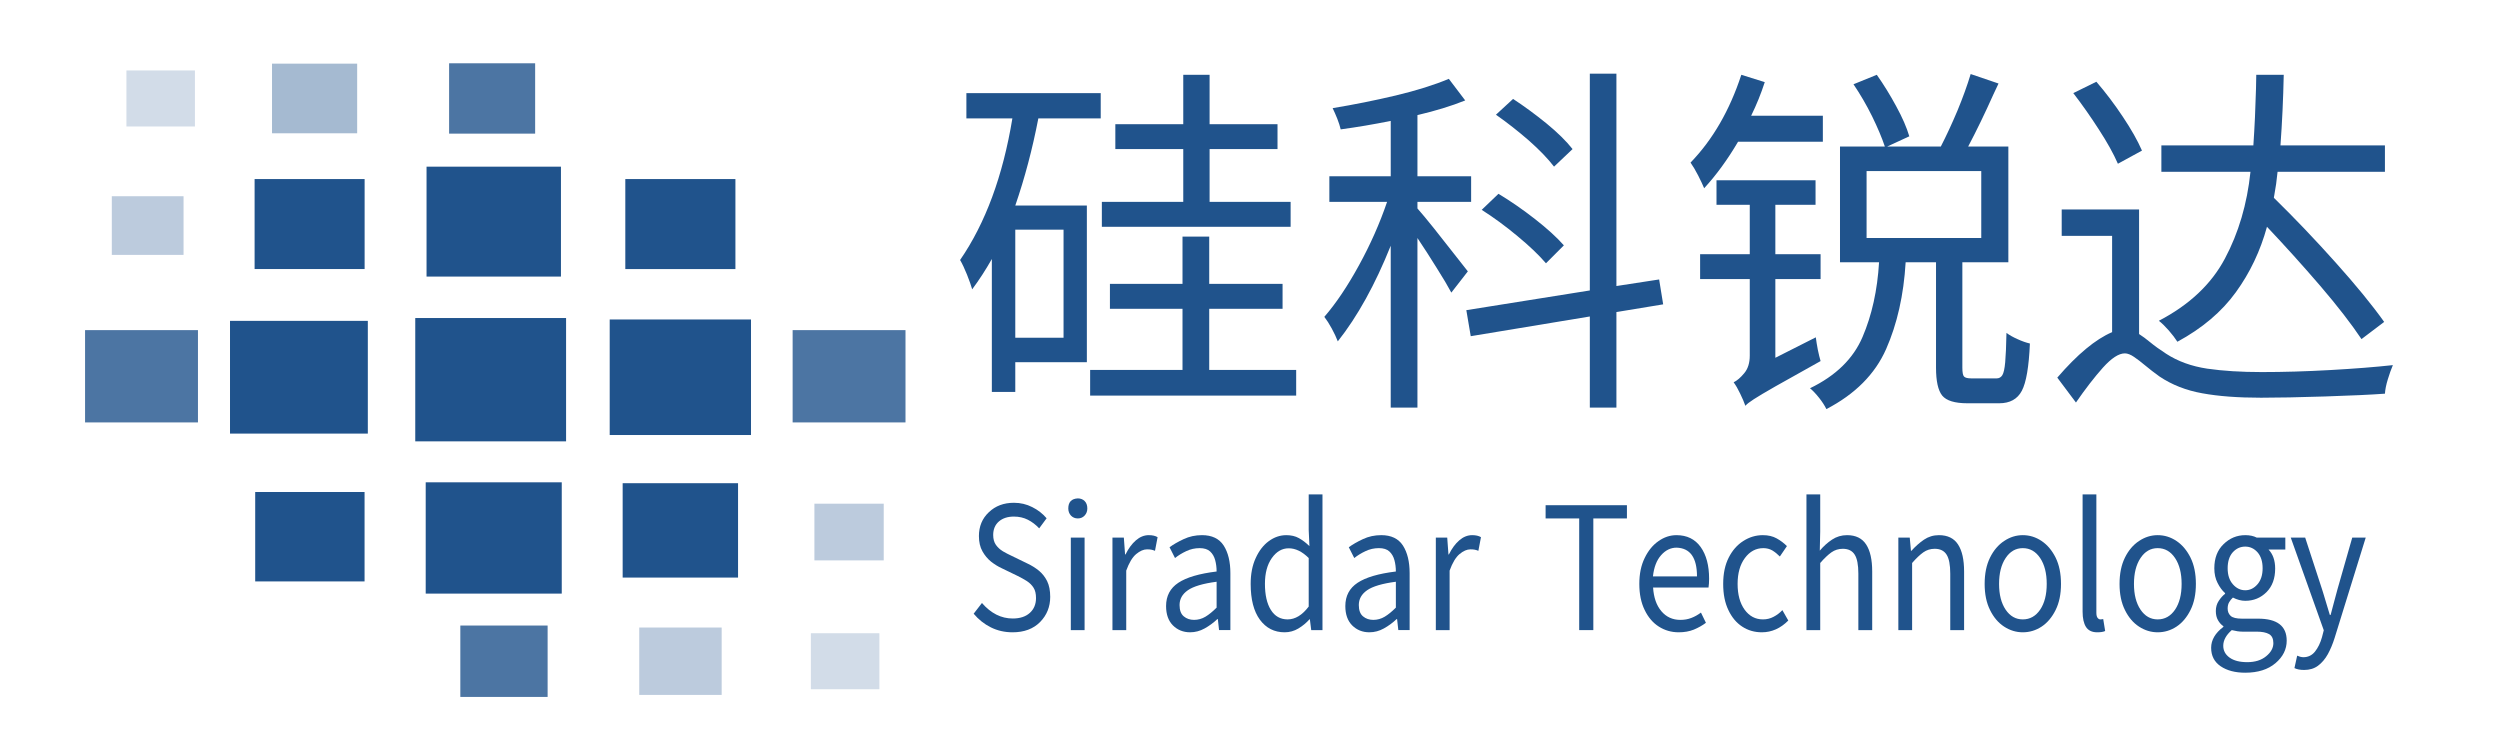
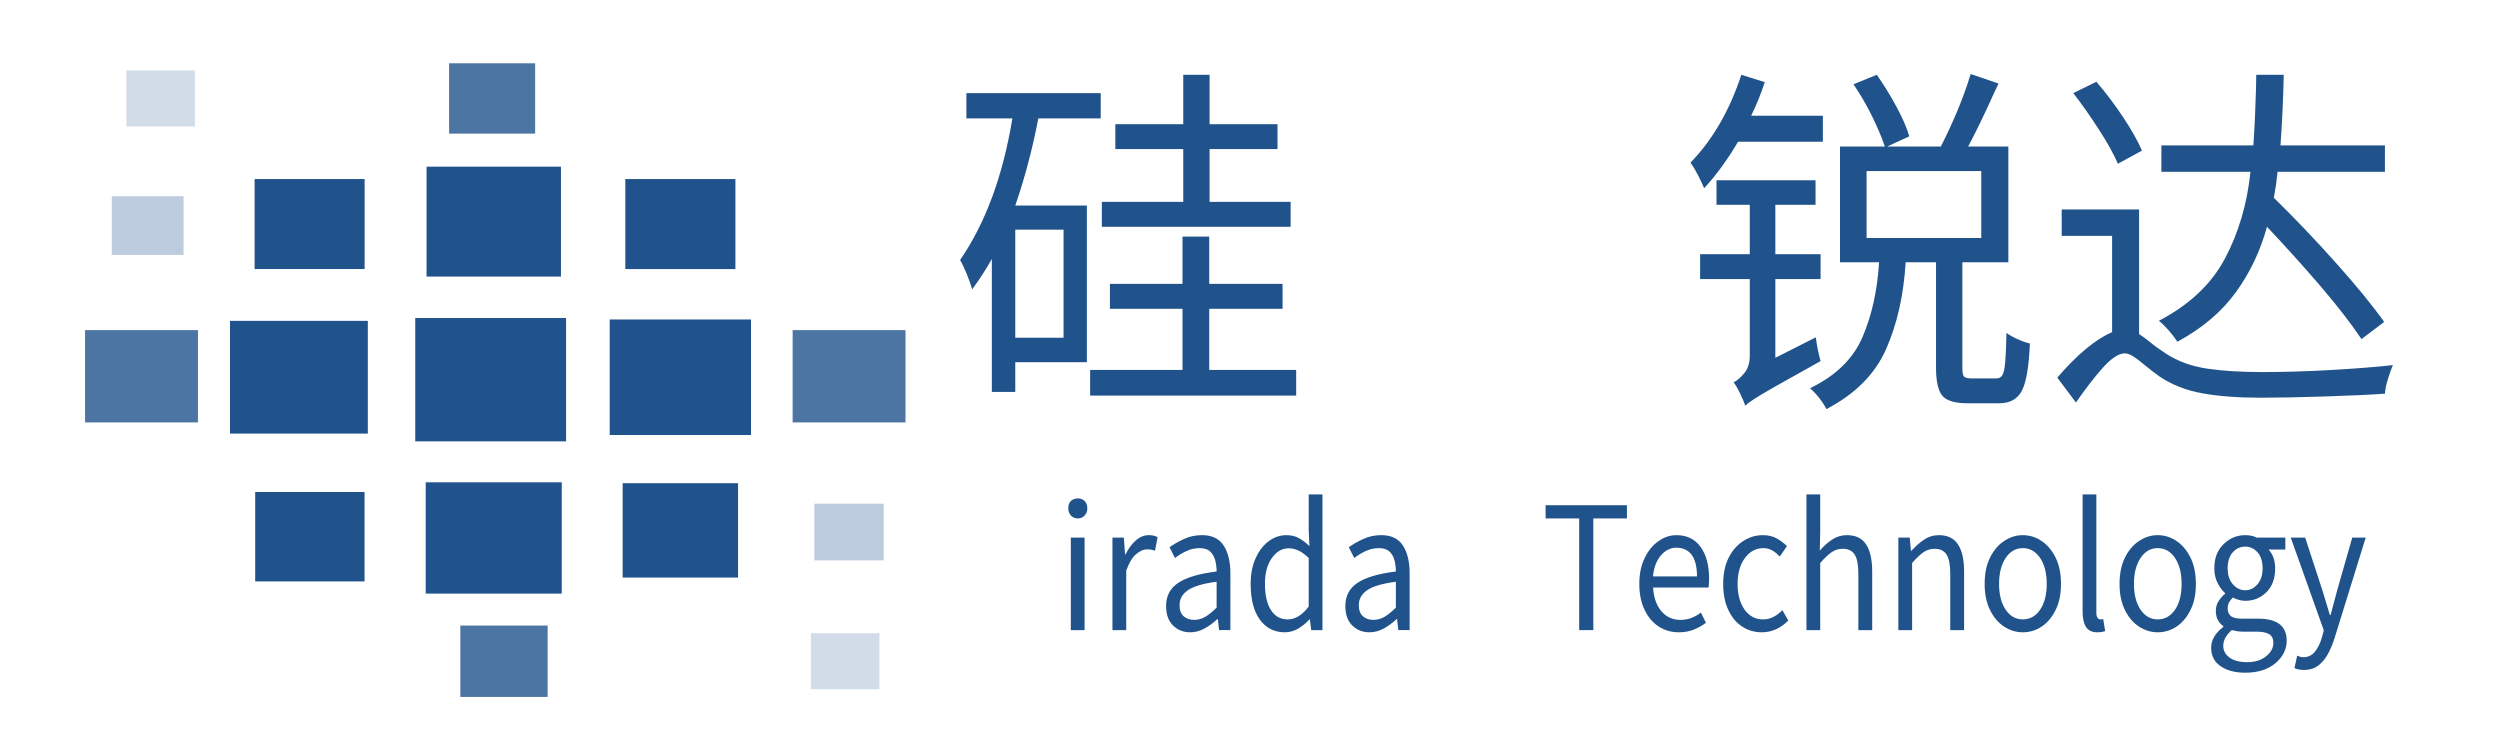
<svg xmlns="http://www.w3.org/2000/svg" width="220" height="65" preserveAspectRatio="none">
  <g>
    <title>background</title>
    <rect fill="none" id="canvas_background" height="67" width="222" y="-1" x="-1" />
  </g>
  <g>
    <title>Layer 1</title>
    <g transform="translate(157.414, 113.368) scale(1.257)" id="shape_dQSF1gFOzu">
      <g id="svg_7">
        <rect id="svg_8" y="-102.215" x="-128.308" height="69.048" width="77.619" fill="rgba(0,0,0,0)" />
        <g y="-94.887" x="-161.563" transform="matrix(0.706, 0, 0, 0.705, -11.037, -18.911)" id="svg_63">
          <svg id="svg_9" y="-97.179" height="70" x="-156.193" viewBox="0 0 93.701 88.997" preserveAspectRatio="none" width="90">
            <g id="svg_3" fill="#20538c">
              <g id="svg_10">
                <rect id="svg_11" opacity="0.3" y="58.6" height="7.158" x="78.295" width="7.159" />
-                 <rect id="svg_12" opacity="0.4" y="3.045" height="8.792" x="22.301" width="8.791" />
                <rect id="svg_13" opacity="0.2" y="3.905" height="7.075" x="7.271" width="7.073" />
                <rect id="svg_14" opacity="0.2" y="74.954" height="7.072" x="77.932" width="7.073" />
-                 <rect id="svg_15" opacity="0.3" y="74.236" height="8.507" x="60.213" width="8.51" />
                <rect id="svg_16" opacity="0.3" y="19.783" height="7.407" x="5.76" width="7.408" />
              </g>
            </g>
            <g id="svg_2" fill="#20538c">
              <rect id="svg_17" opacity="0.8" y="36.688" height="11.653" x="76.049" width="11.652" />
              <rect id="svg_18" opacity="0.8" y="36.688" height="11.653" x="3" width="11.655" />
              <rect id="svg_19" opacity="0.8" y="3" height="8.881" x="40.583" width="8.883" />
              <rect id="svg_20" opacity="0.8" y="73.985" height="9.012" x="41.742" width="9.012" />
            </g>
            <g id="svg_1" fill="#20538c">
              <rect id="svg_21" y="56.014" height="11.915" x="58.501" width="11.913" />
              <rect id="svg_22" y="17.616" height="11.365" x="58.775" width="11.367" />
              <rect id="svg_23" y="16.051" height="13.877" x="38.254" width="13.876" />
              <rect id="svg_24" y="55.902" height="14.051" x="38.168" width="14.045" />
              <rect id="svg_25" y="35.161" height="15.57" x="37.089" width="15.571" />
              <rect id="svg_26" y="35.519" height="14.233" x="17.964" width="14.228" />
              <rect id="svg_27" y="17.616" height="11.36" x="20.503" width="11.358" />
              <rect id="svg_28" y="57.125" height="11.289" x="20.565" width="11.29" />
              <rect id="svg_29" y="35.344" height="14.587" x="57.163" width="14.588" />
            </g>
          </svg>
        </g>
      </g>
    </g>
    <g transform="translate(157.414, 113.368) scale(1.257)" id="shapge_PO33ao1oji">
      <g transform="matrix(0.788, 0, 0, 0.79, -11.977, -20.583)" y="-77.295" x="-40.163" id="svg_64">
        <svg y="-82.976" x="-59.59" id="svg_30" preserveAspectRatio="none" viewBox="0 0 126.306 32.46" height="36.342" width="141.408">
          <rect id="svg_31" height="32.46" width="126.306" fill="rgba(0,0,0,0)" />
          <rect id="svg_32" opacity="0" />
          <g id="svg_33">
            <path id="svg_34" d="m20.84,11.395l6.43,0l0,1.97l-14.98,0l0,-1.97l6.46,0l0,-4.18l-5.39,0l0,-1.97l5.39,0l0,-3.91l2.09,0l0,3.91l5.39,0l0,1.97l-5.39,0l0,4.18zm-15.42,10.75l3.83,0l0,-8.55l-3.83,0l0,8.55zm6.78,-19.36l0,2l-4.95,0l0,0q-0.7,3.62 -1.83,6.9l0,0l5.68,0l0,12.4l-5.68,0l0,2.35l-1.86,0l0,-10.52l0,0q-0.72,1.27 -1.56,2.4l0,0l0,0q-0.12,-0.43 -0.41,-1.16l0,0l0,0q-0.29,-0.72 -0.55,-1.16l0,0l0,0q3.02,-4.37 4.15,-11.21l0,0l-3.65,0l0,-2l10.66,0zm8.61,17.07l0,4.84l6.9,0l0,2.03l-16.35,0l0,-2.03l7.33,0l0,-4.84l-5.76,0l0,-1.97l5.76,0l0,-3.74l2.12,0l0,3.74l5.82,0l0,1.97l-5.82,0z" fill="rgb(32, 83, 140)" />
-             <path id="svg_35" d="m49.643,7.215l0,0l-1.47,1.39l0,0q-0.73,-0.95 -2,-2.07l0,0l0,0q-1.28,-1.11 -2.61,-2.04l0,0l1.36,-1.25l0,0q1.33,0.87 2.65,1.94l0,0l0,0q1.32,1.08 2.07,2.03zm-0.69,7.62l0,0l-1.42,1.42l0,0q-0.84,-0.98 -2.26,-2.15l0,0l0,0q-1.42,-1.18 -2.84,-2.08l0,0l1.33,-1.27l0,0q1.45,0.87 2.9,2l0,0l0,0q1.45,1.13 2.29,2.08zm-7.62,2.06l0,0l-1.31,1.68l0,0q-0.4,-0.75 -1.16,-1.95l0,0l0,0q-0.75,-1.21 -1.53,-2.37l0,0l0,13.42l-2.12,0l0,-12.81l0,0q-1.85,4.61 -4.2,7.57l0,0l0,0q-0.18,-0.47 -0.48,-1.02l0,0l0,0q-0.3,-0.55 -0.59,-0.92l0,0l0,0q1.39,-1.6 2.75,-4.08l0,0l0,0q1.36,-2.47 2.23,-5.02l0,0l-4.58,0l0,-2.03l4.87,0l0,-4.38l0,0q-2.03,0.41 -3.97,0.67l0,0l0,0q-0.09,-0.38 -0.27,-0.84l0,0l0,0q-0.19,-0.47 -0.37,-0.84l0,0l0,0q2.5,-0.41 5,-1l0,0l0,0q2.51,-0.6 4.22,-1.32l0,0l1.3,1.71l0,0q-1.65,0.66 -3.79,1.16l0,0l0,4.84l4.26,0l0,2.03l-4.26,0l0,0.52l0,0q0.49,0.55 1.3,1.56l0,0l0,0q0.81,1.02 1.58,2l0,0l0,0q0.77,0.99 1.12,1.42zm15.18,0.64l0.32,1.97l-3.71,0.61l0,7.56l-2.11,0l0,-7.21l-9.45,1.56l-0.35,-2.06l9.8,-1.56l0,-17.16l2.11,0l0,16.81l3.39,-0.52z" fill="rgb(32, 83, 140)" />
            <path id="svg_36" d="m69.505,4.575l0,2.06l-6.73,0l0,0q-1.25,2.12 -2.69,3.68l0,0l0,0q-0.15,-0.37 -0.47,-1l0,0l0,0q-0.32,-0.62 -0.61,-1.03l0,0l0,0q2.64,-2.72 4.03,-6.95l0,0l1.86,0.58l0,0q-0.44,1.36 -1.08,2.66l0,0l5.69,0zm-3.77,12.93l0,6.23l3.21,-1.62l0,0q0.06,0.46 0.16,0.98l0,0l0,0q0.11,0.53 0.22,0.9l0,0l0,0q-2.35,1.31 -3.58,2l0,0l0,0q-1.23,0.7 -1.72,1.02l0,0l0,0q-0.5,0.32 -0.67,0.52l0,0l0,0q-0.14,-0.41 -0.41,-0.96l0,0l0,0q-0.26,-0.55 -0.52,-0.9l0,0l0,0q0.41,-0.2 0.84,-0.72l0,0l0,0q0.44,-0.52 0.44,-1.39l0,0l0,-6.06l-3.94,0l0,-1.97l3.94,0l0,-3.91l-2.64,0l0,-1.94l7.86,0l0,1.94l-3.19,0l0,3.91l3.59,0l0,1.97l-3.59,0zm16.34,-8.55l-9.1,0l0,5.3l9.1,0l0,-5.3zm-0.78,16.41l0,0l2,0l0,0q0.29,0 0.45,-0.25l0,0l0,0q0.16,-0.25 0.23,-1.03l0,0l0,0q0.07,-0.78 0.1,-2.32l0,0l0,0q0.35,0.26 0.87,0.49l0,0l0,0q0.52,0.24 0.99,0.35l0,0l0,0q-0.12,2.76 -0.64,3.74l0,0l0,0q-0.52,0.99 -1.8,0.99l0,0l-2.52,0l0,0q-1.5,0 -2,-0.61l0,0l0,0q-0.49,-0.61 -0.49,-2.21l0,0l0,-8.34l-2.41,0l0,0q-0.23,3.88 -1.55,6.87l0,0l0,0q-1.32,2.98 -4.74,4.75l0,0l0,0q-0.2,-0.41 -0.57,-0.88l0,0l0,0q-0.38,-0.48 -0.73,-0.77l0,0l0,0q3.07,-1.48 4.17,-4.06l0,0l0,0q1.11,-2.58 1.31,-5.91l0,0l-3.1,0l0,-9.16l3.56,0l0,0q-0.35,-1.04 -1.01,-2.39l0,0l0,0q-0.67,-1.35 -1.48,-2.54l0,0l1.85,-0.75l0,0q0.82,1.16 1.54,2.49l0,0l0,0q0.73,1.33 1.04,2.38l0,0l-1.76,0.81l4.26,0l0,0q0.66,-1.28 1.32,-2.84l0,0l0,0q0.65,-1.57 1.05,-2.9l0,0l2.21,0.75l0,0q-0.21,0.44 -0.41,0.87l0,0l0,0q-0.99,2.21 -2,4.12l0,0l3.19,0l0,9.16l-3.65,0l0,8.34l0,0q0,0.56 0.13,0.7l0,0l0,0q0.13,0.15 0.59,0.15z" fill="rgb(32, 83, 140)" />
            <path id="svg_37" d="m114.048,20.895l0,0l-1.8,1.36l0,0q-1.22,-1.82 -3.27,-4.21l0,0l0,0q-2.06,-2.39 -4.23,-4.68l0,0l0,0q-0.79,2.87 -2.47,5.18l0,0l0,0q-1.68,2.32 -4.64,3.92l0,0l0,0q-0.26,-0.41 -0.68,-0.89l0,0l0,0q-0.42,-0.48 -0.79,-0.77l0,0l0,0q3.62,-1.88 5.24,-4.92l0,0l0,0q1.63,-3.05 2.03,-6.87l0,0l-7.07,0l0,-2.09l7.3,0l0,0q0.15,-2.2 0.21,-4.52l0,0l0,0q0,-0.52 0.02,-1.07l0,0l2.18,0l0,0q-0.06,2.87 -0.26,5.59l0,0l8.29,0l0,2.09l-8.52,0l0,0q-0.09,0.96 -0.27,1.91l0,0l0,0q-0.02,0.06 -0.02,0.15l0,0l0,0q2.46,2.4 4.88,5.1l0,0l0,0q2.42,2.69 3.87,4.72zm-19.22,-13.56l0,0l-1.91,1.04l0,0q-0.52,-1.19 -1.51,-2.71l0,0l0,0q-0.98,-1.52 -2.03,-2.88l0,0l1.83,-0.9l0,0q1.1,1.27 2.1,2.77l0,0l0,0q1,1.49 1.52,2.68zm-6.37,4.66l6.14,0l0,9.86l0,0q0.41,0.26 0.87,0.64l0,0l0,0q0.52,0.43 1.28,0.92l0,0l0,0q1.39,0.9 3.26,1.18l0,0l0,0q1.87,0.27 4.33,0.27l0,0l0,0q2.58,0 5.43,-0.16l0,0l0,0q2.86,-0.16 4.97,-0.39l0,0l0,0q-0.2,0.47 -0.4,1.12l0,0l0,0q-0.2,0.65 -0.23,1.14l0,0l0,0q-1.63,0.12 -4.74,0.22l0,0l0,0q-3.12,0.1 -5.09,0.1l0,0l0,0q-2.75,0 -4.66,-0.35l0,0l0,0q-1.92,-0.34 -3.4,-1.33l0,0l0,0q-0.6,-0.43 -1.13,-0.87l0,0l0,0q-0.49,-0.41 -0.89,-0.68l0,0l0,0q-0.41,-0.28 -0.73,-0.28l0,0l0,0q-0.72,0 -1.74,1.13l0,0l0,0q-1.01,1.13 -2.14,2.76l0,0l-1.48,-1.97l0,0q2.38,-2.76 4.35,-3.6l0,0l0,-7.62l-4,0l0,-2.09z" fill="rgb(32, 83, 140)" />
          </g>
        </svg>
      </g>
    </g>
    <g transform="translate(37.703, 106.013) scale(1.257)" id="shapge_7k50P0x927">
      <g transform="matrix(0.772, 0, 0, 0.869, 9.267, -6.313)" y="-84.873" x="-39.917" id="svg_65">
        <svg y="-51.107" x="36.791" id="svg_38" preserveAspectRatio="none" viewBox="0 0 249.355 27.72" height="18.123" width="163.021">
          <rect id="svg_39" height="27.72" width="249.355" fill="rgba(0,0,0,0)" />
          <rect id="svg_40" opacity="0" />
          <g id="svg_41">
-             <path id="svg_42" d="m6.38,18.75l0,0l0,0q-1.63,0 -3.01,-0.61l0,0l0,0q-1.37,-0.61 -2.38,-1.68l0,0l1.15,-1.32l0,0q1.87,1.91 4.27,1.91l0,0l0,0q1.51,0 2.37,-0.69l0,0l0,0q0.86,-0.69 0.86,-1.83l0,0l0,0q0,-0.8 -0.34,-1.27l0,0l0,0q-0.33,-0.47 -0.91,-0.81l0,0l0,0q-0.58,-0.33 -1.31,-0.65l0,0l-2.23,-0.96l0,0q-0.73,-0.3 -1.45,-0.8l0,0l0,0q-0.71,-0.51 -1.19,-1.27l0,0l0,0q-0.49,-0.77 -0.49,-1.88l0,0l0,0q0,-1.79 1.38,-2.94l0,0l0,0q1.37,-1.16 3.47,-1.16l0,0l0,0q1.37,0 2.54,0.53l0,0l0,0q1.18,0.52 2,1.38l0,0l-1.03,1.24l0,0q-0.71,-0.67 -1.57,-1.06l0,0l0,0q-0.87,-0.39 -1.94,-0.39l0,0l0,0q-1.3,0 -2.09,0.61l0,0l0,0q-0.78,0.61 -0.78,1.66l0,0l0,0q0,0.74 0.38,1.22l0,0l0,0q0.39,0.48 0.97,0.79l0,0l0,0q0.58,0.3 1.19,0.55l0,0l2.2,0.95l0,0q0.91,0.38 1.62,0.9l0,0l0,0q0.71,0.53 1.13,1.29l0,0l0,0q0.42,0.77 0.42,1.92l0,0l0,0q0,1.83 -1.4,3.1l0,0l0,0q-1.41,1.27 -3.83,1.27z" fill="#20538c" />
            <path id="svg_43" d="m16.377,18.48l-1.91,0l0,-11.4l1.91,0l0,11.4zm-0.94,-13.76l0,0l0,0q-0.57,0 -0.95,-0.35l0,0l0,0q-0.37,-0.36 -0.37,-0.88l0,0l0,0q0,-1.18 1.32,-1.24l0,0l0,0q0.57,0 0.94,0.32l0,0l0,0q0.38,0.33 0.38,0.92l0,0l0,0q0,0.52 -0.38,0.88l0,0l0,0q-0.37,0.35 -0.94,0.35z" fill="#20538c" />
            <path id="svg_44" d="m22.152,18.48l-1.91,0l0,-11.4l1.58,0l0.17,2.08l0.06,0l0,0q0.61,-1.1 1.44,-1.74l0,0l0,0q0.83,-0.64 1.79,-0.64l0,0l0,0q0.76,0 1.22,0.25l0,0l-0.36,1.68l0,0q-0.27,-0.1 -0.51,-0.14l0,0l0,0q-0.24,-0.04 -0.6,-0.04l0,0l0,0q-0.71,0 -1.5,0.58l0,0l0,0q-0.79,0.59 -1.38,2.04l0,0l0,7.33z" fill="#20538c" />
            <path id="svg_45" d="m31.02,18.75l0,0l0,0q-1.43,0 -2.39,-0.85l0,0l0,0q-0.95,-0.85 -0.95,-2.38l0,0l0,0q0,-1.87 1.7,-2.87l0,0l0,0q1.7,-1 5.31,-1.39l0,0l0,0q0,-0.74 -0.2,-1.4l0,0l0,0q-0.2,-0.66 -0.7,-1.07l0,0l0,0q-0.5,-0.41 -1.45,-0.41l0,0l0,0q-0.99,0 -1.86,0.37l0,0l0,0q-0.87,0.36 -1.56,0.85l0,0l-0.76,-1.33l0,0q0.8,-0.52 1.96,-1l0,0l0,0q1.17,-0.49 2.54,-0.49l0,0l0,0q2.07,0 3.01,1.28l0,0l0,0q0.93,1.29 0.93,3.41l0,0l0,7.01l-1.57,0l-0.17,-1.36l-0.06,0l0,0q-0.82,0.69 -1.78,1.16l0,0l0,0q-0.95,0.47 -2,0.47zm0.54,-1.53l0,0l0,0q0.84,0 1.58,-0.39l0,0l0,0q0.73,-0.39 1.55,-1.12l0,0l0,-3.19l0,0q-2.83,0.33 -3.99,1.05l0,0l0,0q-1.15,0.71 -1.15,1.82l0,0l0,0q0,0.97 0.59,1.4l0,0l0,0q0.58,0.43 1.42,0.43z" fill="#20538c" />
            <path id="svg_46" d="m44.124,18.75l0,0l0,0q-2.14,0 -3.43,-1.55l0,0l0,0q-1.28,-1.55 -1.28,-4.41l0,0l0,0q0,-1.85 0.7,-3.19l0,0l0,0q0.69,-1.35 1.81,-2.08l0,0l0,0q1.13,-0.74 2.43,-0.74l0,0l0,0q1.01,0 1.74,0.36l0,0l0,0q0.74,0.36 1.47,0.99l0,0l-0.1,-1.98l0,-4.39l1.91,0l0,16.72l-1.56,0l-0.19,-1.34l-0.04,0l0,0q-0.67,0.67 -1.55,1.14l0,0l0,0q-0.88,0.47 -1.91,0.47zm0.42,-1.59l0,0l0,0q1.57,0 2.92,-1.58l0,0l0,-5.98l0,0q-1.35,-1.2 -2.78,-1.2l0,0l0,0q-1.38,0 -2.34,1.21l0,0l0,0q-0.95,1.2 -0.95,3.16l0,0l0,0q0,2.06 0.82,3.22l0,0l0,0q0.82,1.17 2.33,1.17z" fill="#20538c" />
            <path id="svg_47" d="m55.884,18.75l0,0l0,0q-1.43,0 -2.39,-0.85l0,0l0,0q-0.95,-0.85 -0.95,-2.38l0,0l0,0q0,-1.87 1.7,-2.87l0,0l0,0q1.7,-1 5.31,-1.39l0,0l0,0q0,-0.74 -0.2,-1.4l0,0l0,0q-0.2,-0.66 -0.7,-1.07l0,0l0,0q-0.5,-0.41 -1.45,-0.41l0,0l0,0q-0.99,0 -1.86,0.37l0,0l0,0q-0.87,0.36 -1.56,0.85l0,0l-0.76,-1.33l0,0q0.8,-0.52 1.96,-1l0,0l0,0q1.17,-0.49 2.54,-0.49l0,0l0,0q2.07,0 3.01,1.28l0,0l0,0q0.93,1.29 0.93,3.41l0,0l0,7.01l-1.57,0l-0.17,-1.36l-0.06,0l0,0q-0.82,0.69 -1.78,1.16l0,0l0,0q-0.95,0.47 -2,0.47zm0.54,-1.53l0,0l0,0q0.84,0 1.58,-0.39l0,0l0,0q0.73,-0.39 1.55,-1.12l0,0l0,-3.19l0,0q-2.83,0.33 -3.99,1.05l0,0l0,0q-1.15,0.71 -1.15,1.82l0,0l0,0q0,0.97 0.59,1.4l0,0l0,0q0.58,0.43 1.42,0.43z" fill="#20538c" />
-             <path id="svg_48" d="m67.008,18.48l-1.91,0l0,-11.4l1.58,0l0.17,2.08l0.06,0l0,0q0.61,-1.1 1.44,-1.74l0,0l0,0q0.83,-0.64 1.79,-0.64l0,0l0,0q0.76,0 1.22,0.25l0,0l-0.36,1.68l0,0q-0.27,-0.1 -0.51,-0.14l0,0l0,0q-0.24,-0.04 -0.6,-0.04l0,0l0,0q-0.71,0 -1.5,0.58l0,0l0,0q-0.79,0.59 -1.38,2.04l0,0l0,7.33z" fill="#20538c" />
            <path id="svg_49" fill="#20538c" />
            <path id="svg_50" d="m86.944,18.48l-1.96,0l0,-13.76l-4.66,0l0,-1.63l11.28,0l0,1.63l-4.66,0l0,13.76z" fill="#20538c" />
            <path id="svg_51" d="m98.783,18.75l0,0l0,0q-1.51,0 -2.75,-0.7l0,0l0,0q-1.24,-0.7 -1.97,-2.05l0,0l0,0q-0.74,-1.34 -0.74,-3.21l0,0l0,0q0,-1.85 0.74,-3.19l0,0l0,0q0.73,-1.35 1.91,-2.08l0,0l0,0q1.17,-0.74 2.5,-0.74l0,0l0,0q2.18,0 3.36,1.46l0,0l0,0q1.17,1.46 1.17,3.9l0,0l0,0q0,0.63 -0.08,1.09l0,0l-7.69,0l0,0q0.13,1.85 1.15,2.92l0,0l0,0q1.02,1.07 2.63,1.07l0,0l0,0q0.84,0 1.53,-0.24l0,0l0,0q0.7,-0.24 1.33,-0.66l0,0l0.69,1.26l0,0q-0.76,0.5 -1.68,0.84l0,0l0,0q-0.92,0.33 -2.1,0.33zm-3.57,-6.89l0,0l6.11,0l0,0q0,-3.46 -2.83,-3.54l0,0l0,0q-1.22,0 -2.14,0.92l0,0l0,0q-0.93,0.92 -1.14,2.62z" fill="#20538c" />
            <path id="svg_52" d="m110.317,18.75l0,0l0,0q-1.52,0 -2.72,-0.7l0,0l0,0q-1.21,-0.7 -1.92,-2.04l0,0l0,0q-0.72,-1.33 -0.72,-3.22l0,0l0,0q0,-1.91 0.77,-3.25l0,0l0,0q0.76,-1.33 2.02,-2.04l0,0l0,0q1.26,-0.72 2.71,-0.72l0,0l0,0q1.12,0 1.92,0.4l0,0l0,0q0.81,0.4 1.42,0.95l0,0l-0.98,1.28l0,0q-0.51,-0.46 -1.05,-0.75l0,0l0,0q-0.55,-0.28 -1.24,-0.28l0,0l0,0q-1.54,0 -2.56,1.22l0,0l0,0q-1.01,1.21 -1.01,3.19l0,0l0,0q0,1.97 0.97,3.17l0,0l0,0q0.98,1.2 2.55,1.2l0,0l0,0q0.8,0 1.47,-0.32l0,0l0,0q0.68,-0.31 1.22,-0.82l0,0l0.82,1.28l0,0q-1.62,1.45 -3.67,1.45z" fill="#20538c" />
            <path id="svg_53" d="m118.416,18.48l-1.91,0l0,-16.72l1.91,0l0,4.58l-0.06,2.35l0,0q0.78,-0.82 1.7,-1.36l0,0l0,0q0.93,-0.55 2.08,-0.55l0,0l0,0q1.81,0 2.65,1.15l0,0l0,0q0.84,1.14 0.84,3.33l0,0l0,7.22l-1.92,0l0,-6.97l0,0q0,-1.62 -0.51,-2.33l0,0l0,0q-0.51,-0.72 -1.65,-0.72l0,0l0,0q-0.88,0 -1.58,0.44l0,0l0,0q-0.71,0.45 -1.55,1.31l0,0l0,8.27z" fill="#20538c" />
            <path id="svg_54" d="m131.163,18.48l-1.91,0l0,-11.4l1.58,0l0.17,1.63l0.06,0l0,0q0.82,-0.81 1.74,-1.37l0,0l0,0q0.93,-0.56 2.08,-0.56l0,0l0,0q1.81,0 2.65,1.15l0,0l0,0q0.84,1.14 0.84,3.33l0,0l0,7.22l-1.92,0l0,-6.97l0,0q0,-1.62 -0.51,-2.33l0,0l0,0q-0.51,-0.72 -1.65,-0.72l0,0l0,0q-0.88,0 -1.58,0.44l0,0l0,0q-0.71,0.45 -1.55,1.31l0,0l0,8.27z" fill="#20538c" />
            <path id="svg_55" d="m146.514,18.75l0,0l0,0q-1.38,0 -2.59,-0.7l0,0l0,0q-1.21,-0.7 -1.95,-2.04l0,0l0,0q-0.75,-1.33 -0.75,-3.22l0,0l0,0q0,-1.91 0.75,-3.25l0,0l0,0q0.74,-1.33 1.95,-2.04l0,0l0,0q1.21,-0.72 2.59,-0.72l0,0l0,0q1.41,0 2.61,0.72l0,0l0,0q1.19,0.71 1.94,2.04l0,0l0,0q0.75,1.34 0.75,3.25l0,0l0,0q0,1.89 -0.75,3.22l0,0l0,0q-0.75,1.34 -1.94,2.04l0,0l0,0q-1.2,0.7 -2.61,0.7zm0,-1.59l0,0l0,0q1.49,0 2.41,-1.2l0,0l0,0q0.91,-1.2 0.91,-3.17l0,0l0,0q0,-1.98 -0.91,-3.19l0,0l0,0q-0.92,-1.22 -2.41,-1.22l0,0l0,0q-1.47,0 -2.38,1.22l0,0l0,0q-0.91,1.21 -0.91,3.19l0,0l0,0q0,1.97 0.91,3.17l0,0l0,0q0.91,1.2 2.38,1.2z" fill="#20538c" />
            <path id="svg_56" d="m156.83,18.75l0,0l0,0q-1.07,0 -1.55,-0.66l0,0l0,0q-0.47,-0.66 -0.47,-1.88l0,0l0,-14.45l1.91,0l0,14.58l0,0q0,0.44 0.17,0.63l0,0l0,0q0.17,0.19 0.38,0.19l0,0l0,0q0.08,0 0.17,-0.01l0,0l0,0q0.08,-0.01 0.23,-0.03l0,0l0.27,1.47l0,0q-0.36,0.16 -1.11,0.16z" fill="#20538c" />
            <path id="svg_57" d="m165.225,18.75l0,0l0,0q-1.38,0 -2.59,-0.7l0,0l0,0q-1.21,-0.7 -1.95,-2.04l0,0l0,0q-0.75,-1.33 -0.75,-3.22l0,0l0,0q0,-1.91 0.75,-3.25l0,0l0,0q0.74,-1.33 1.95,-2.04l0,0l0,0q1.21,-0.72 2.59,-0.72l0,0l0,0q1.41,0 2.61,0.72l0,0l0,0q1.19,0.71 1.94,2.04l0,0l0,0q0.75,1.34 0.75,3.25l0,0l0,0q0,1.89 -0.75,3.22l0,0l0,0q-0.75,1.34 -1.94,2.04l0,0l0,0q-1.2,0.7 -2.61,0.7zm0,-1.59l0,0l0,0q1.49,0 2.41,-1.2l0,0l0,0q0.91,-1.2 0.91,-3.17l0,0l0,0q0,-1.98 -0.91,-3.19l0,0l0,0q-0.92,-1.22 -2.41,-1.22l0,0l0,0q-1.47,0 -2.38,1.22l0,0l0,0q-0.91,1.21 -0.91,3.19l0,0l0,0q0,1.97 0.91,3.17l0,0l0,0q0.91,1.2 2.38,1.2z" fill="#20538c" />
            <path id="svg_58" d="m177.371,23.73l0,0l0,0q-2.1,0 -3.42,-0.8l0,0l0,0q-1.31,-0.8 -1.31,-2.27l0,0l0,0q0,-1.44 1.7,-2.58l0,0l0,-0.08l0,0q-0.46,-0.28 -0.75,-0.74l0,0l0,0q-0.3,-0.46 -0.3,-1.13l0,0l0,0q0,-0.72 0.41,-1.26l0,0l0,0q0.41,-0.55 0.87,-0.86l0,0l0,-0.09l0,0q-0.59,-0.46 -1.04,-1.25l0,0l0,0q-0.45,-0.78 -0.45,-1.81l0,0l0,0q0,-1.87 1.28,-2.97l0,0l0,0q1.28,-1.11 3.01,-1.11l0,0l0,0q0.94,0 1.59,0.3l0,0l3.97,0l0,1.47l-2.33,0l0,0q0.92,0.86 0.92,2.35l0,0l0,0q0,1.83 -1.2,2.9l0,0l0,0q-1.21,1.07 -2.95,1.07l0,0l0,0q-0.84,0 -1.71,-0.4l0,0l0,0q-0.31,0.25 -0.52,0.57l0,0l0,0q-0.21,0.31 -0.21,0.79l0,0l0,0q0,0.55 0.42,0.9l0,0l0,0q0.42,0.34 1.57,0.34l0,0l2.23,0l0,0q3.97,0 3.97,2.71l0,0l0,0q0,1.6 -1.55,2.77l0,0l0,0q-1.56,1.18 -4.2,1.18zm0,-10.16l0,0l0,0q0.98,0 1.7,-0.74l0,0l0,0q0.71,-0.73 0.71,-1.97l0,0l0,0q0,-1.24 -0.7,-1.96l0,0l0,0q-0.71,-0.71 -1.71,-0.71l0,0l0,0q-1.01,0 -1.73,0.7l0,0l0,0q-0.71,0.71 -0.71,1.97l0,0l0,0q0,1.24 0.72,1.97l0,0l0,0q0.73,0.74 1.72,0.74zm0.27,8.86l0,0l0,0q1.64,0 2.63,-0.73l0,0l0,0q1,-0.72 1,-1.62l0,0l0,0q0,-0.8 -0.6,-1.11l0,0l0,0q-0.6,-0.3 -1.73,-0.3l0,0l-1.97,0l0,0q-0.63,0 -1.47,-0.19l0,0l0,0q-1.18,0.92 -1.18,1.93l0,0l0,0q0,0.9 0.88,1.46l0,0l0,0q0.88,0.56 2.44,0.56z" fill="#20538c" />
            <path id="svg_59" d="m185.534,23.39l0,0l0,0q-0.82,0 -1.34,-0.23l0,0l0.38,-1.53l0,0q0.16,0.06 0.4,0.13l0,0l0,0q0.25,0.06 0.46,0.06l0,0l0,0q0.98,0 1.61,-0.69l0,0l0,0q0.63,-0.7 0.97,-1.77l0,0l0.25,-0.86l-4.58,-11.42l2,0l2.33,6.34l0,0q0.06,0.21 0.15,0.42l0,0l0,0q0.46,1.38 0.94,2.77l0,0l0.11,0l0,0q0.21,-0.65 0.4,-1.34l0,0l0,0q0.29,-0.97 0.56,-1.85l0,0l2.04,-6.34l1.87,0l-4.31,12.35l0,0q-0.4,1.13 -0.95,2.02l0,0l0,0q-0.56,0.89 -1.36,1.42l0,0l0,0q-0.79,0.52 -1.93,0.52z" fill="#20538c" />
          </g>
        </svg>
      </g>
    </g>
  </g>
</svg>